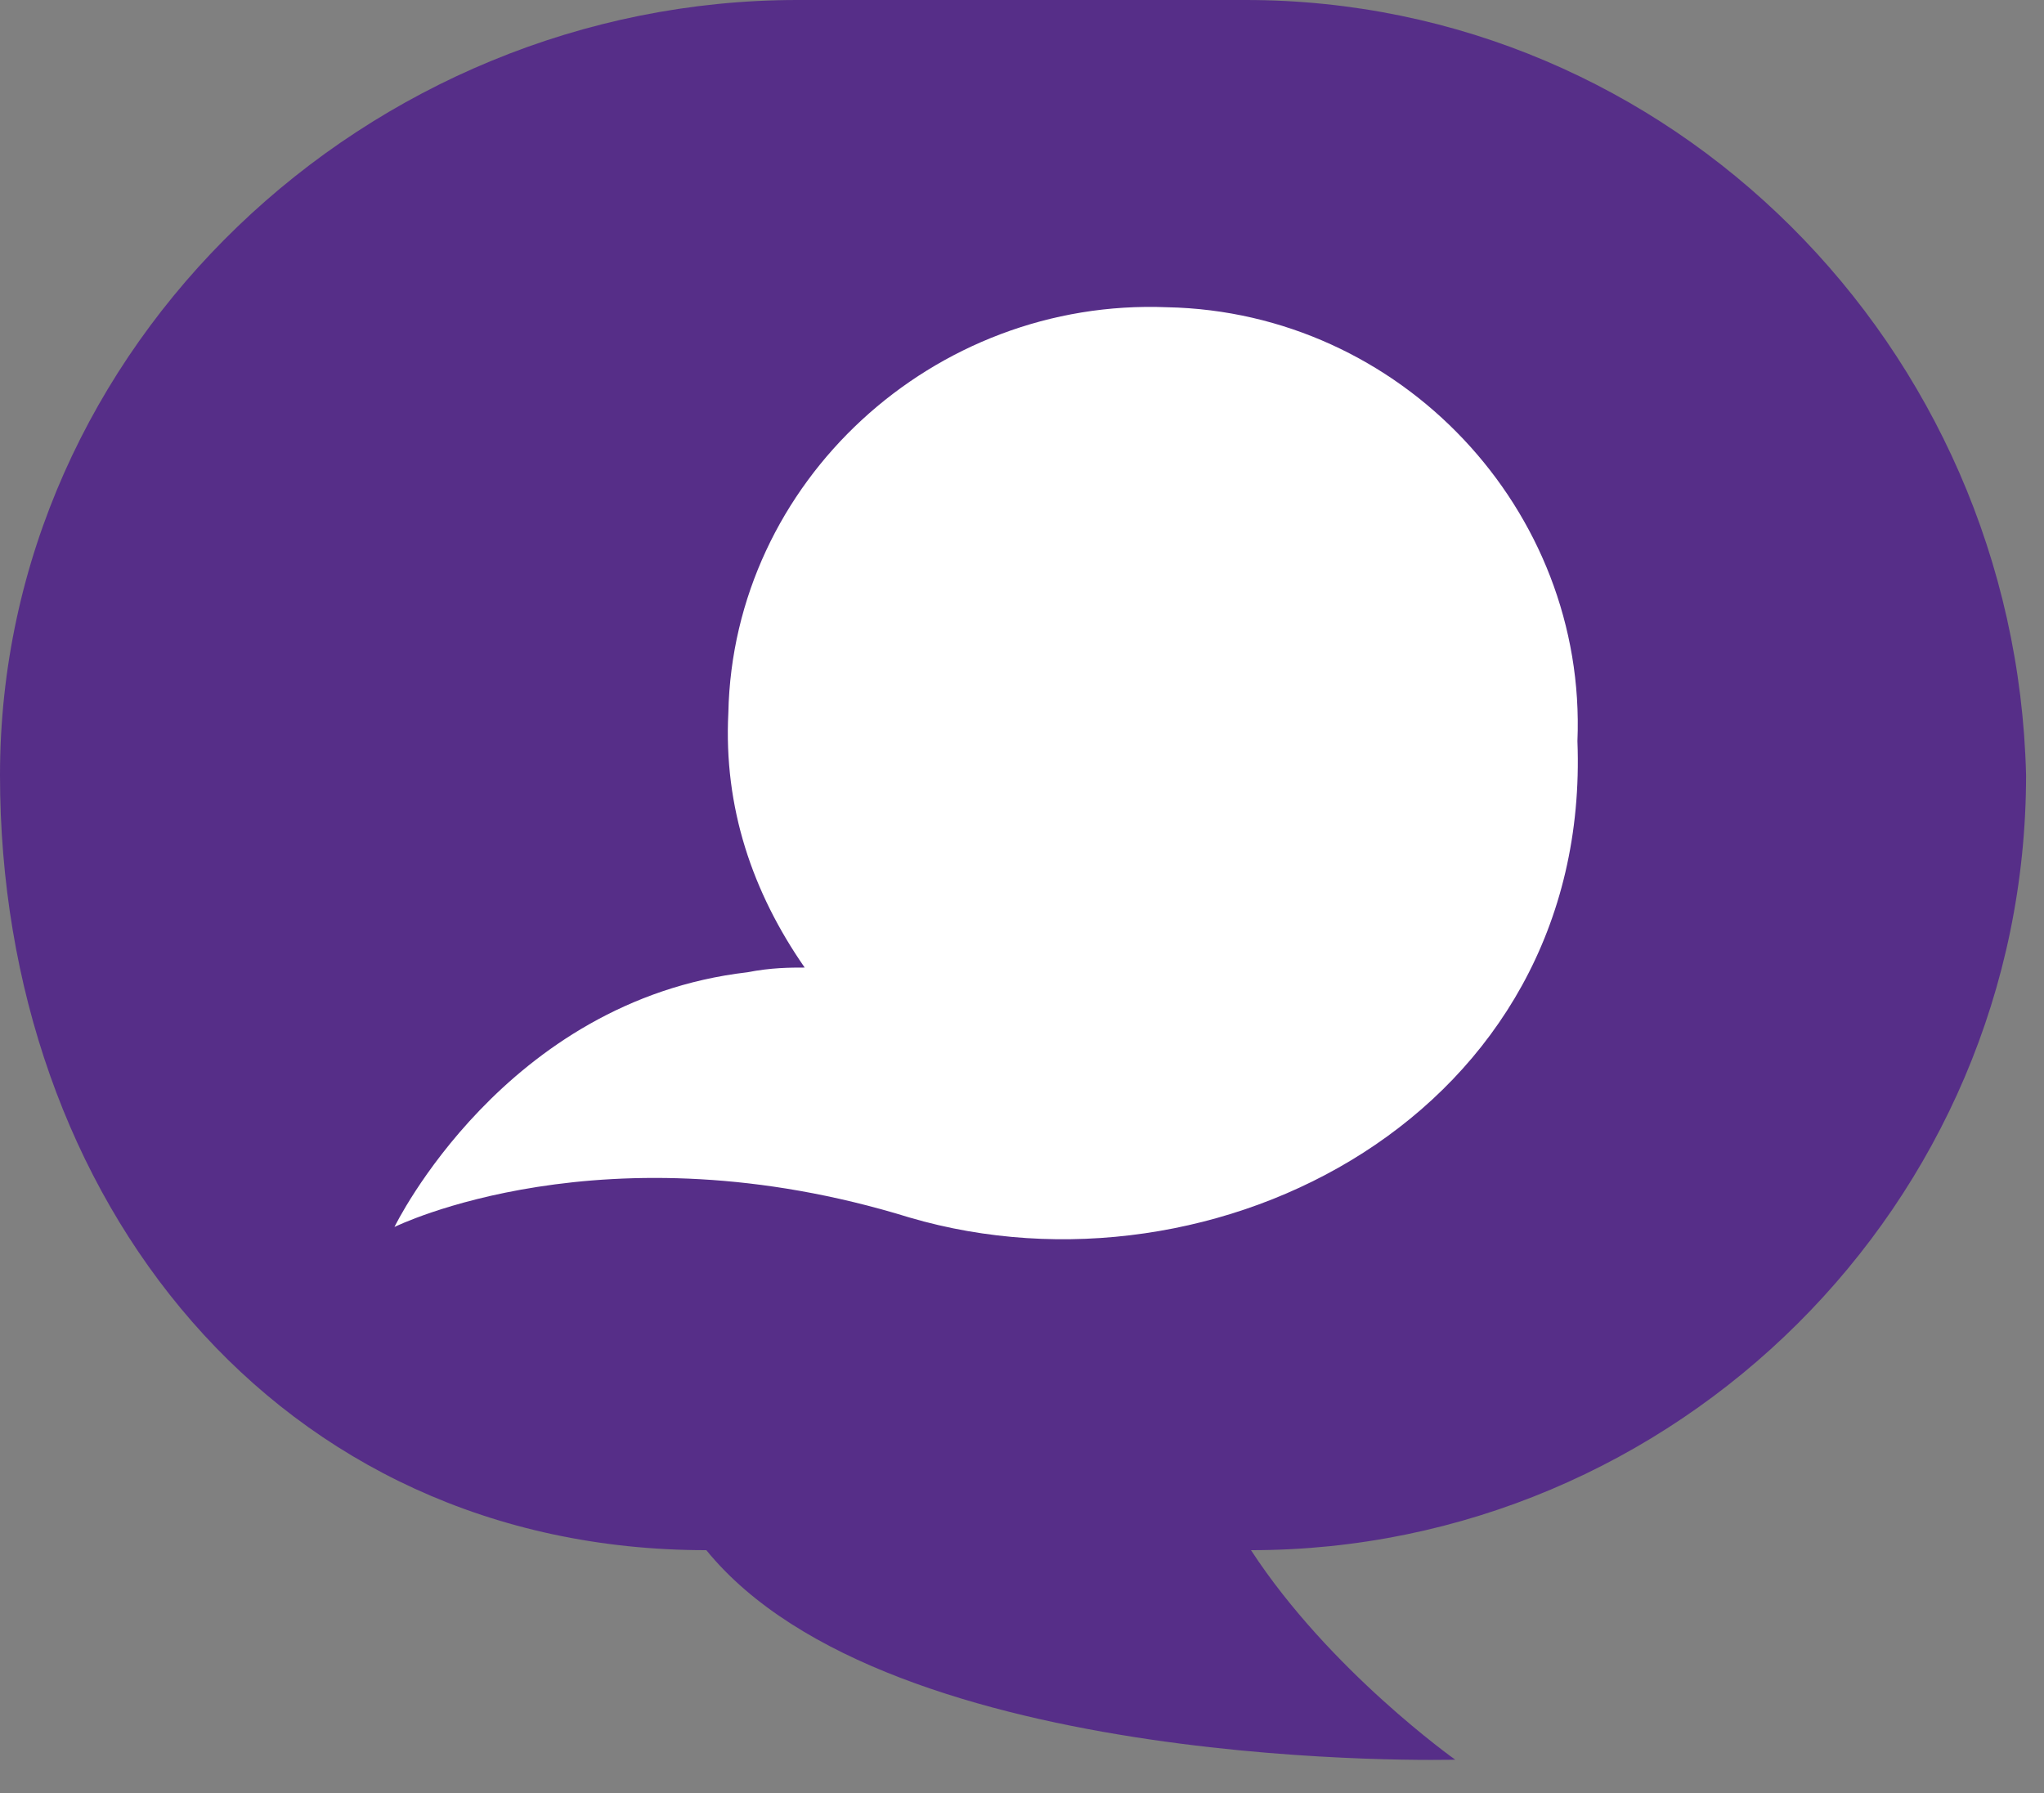
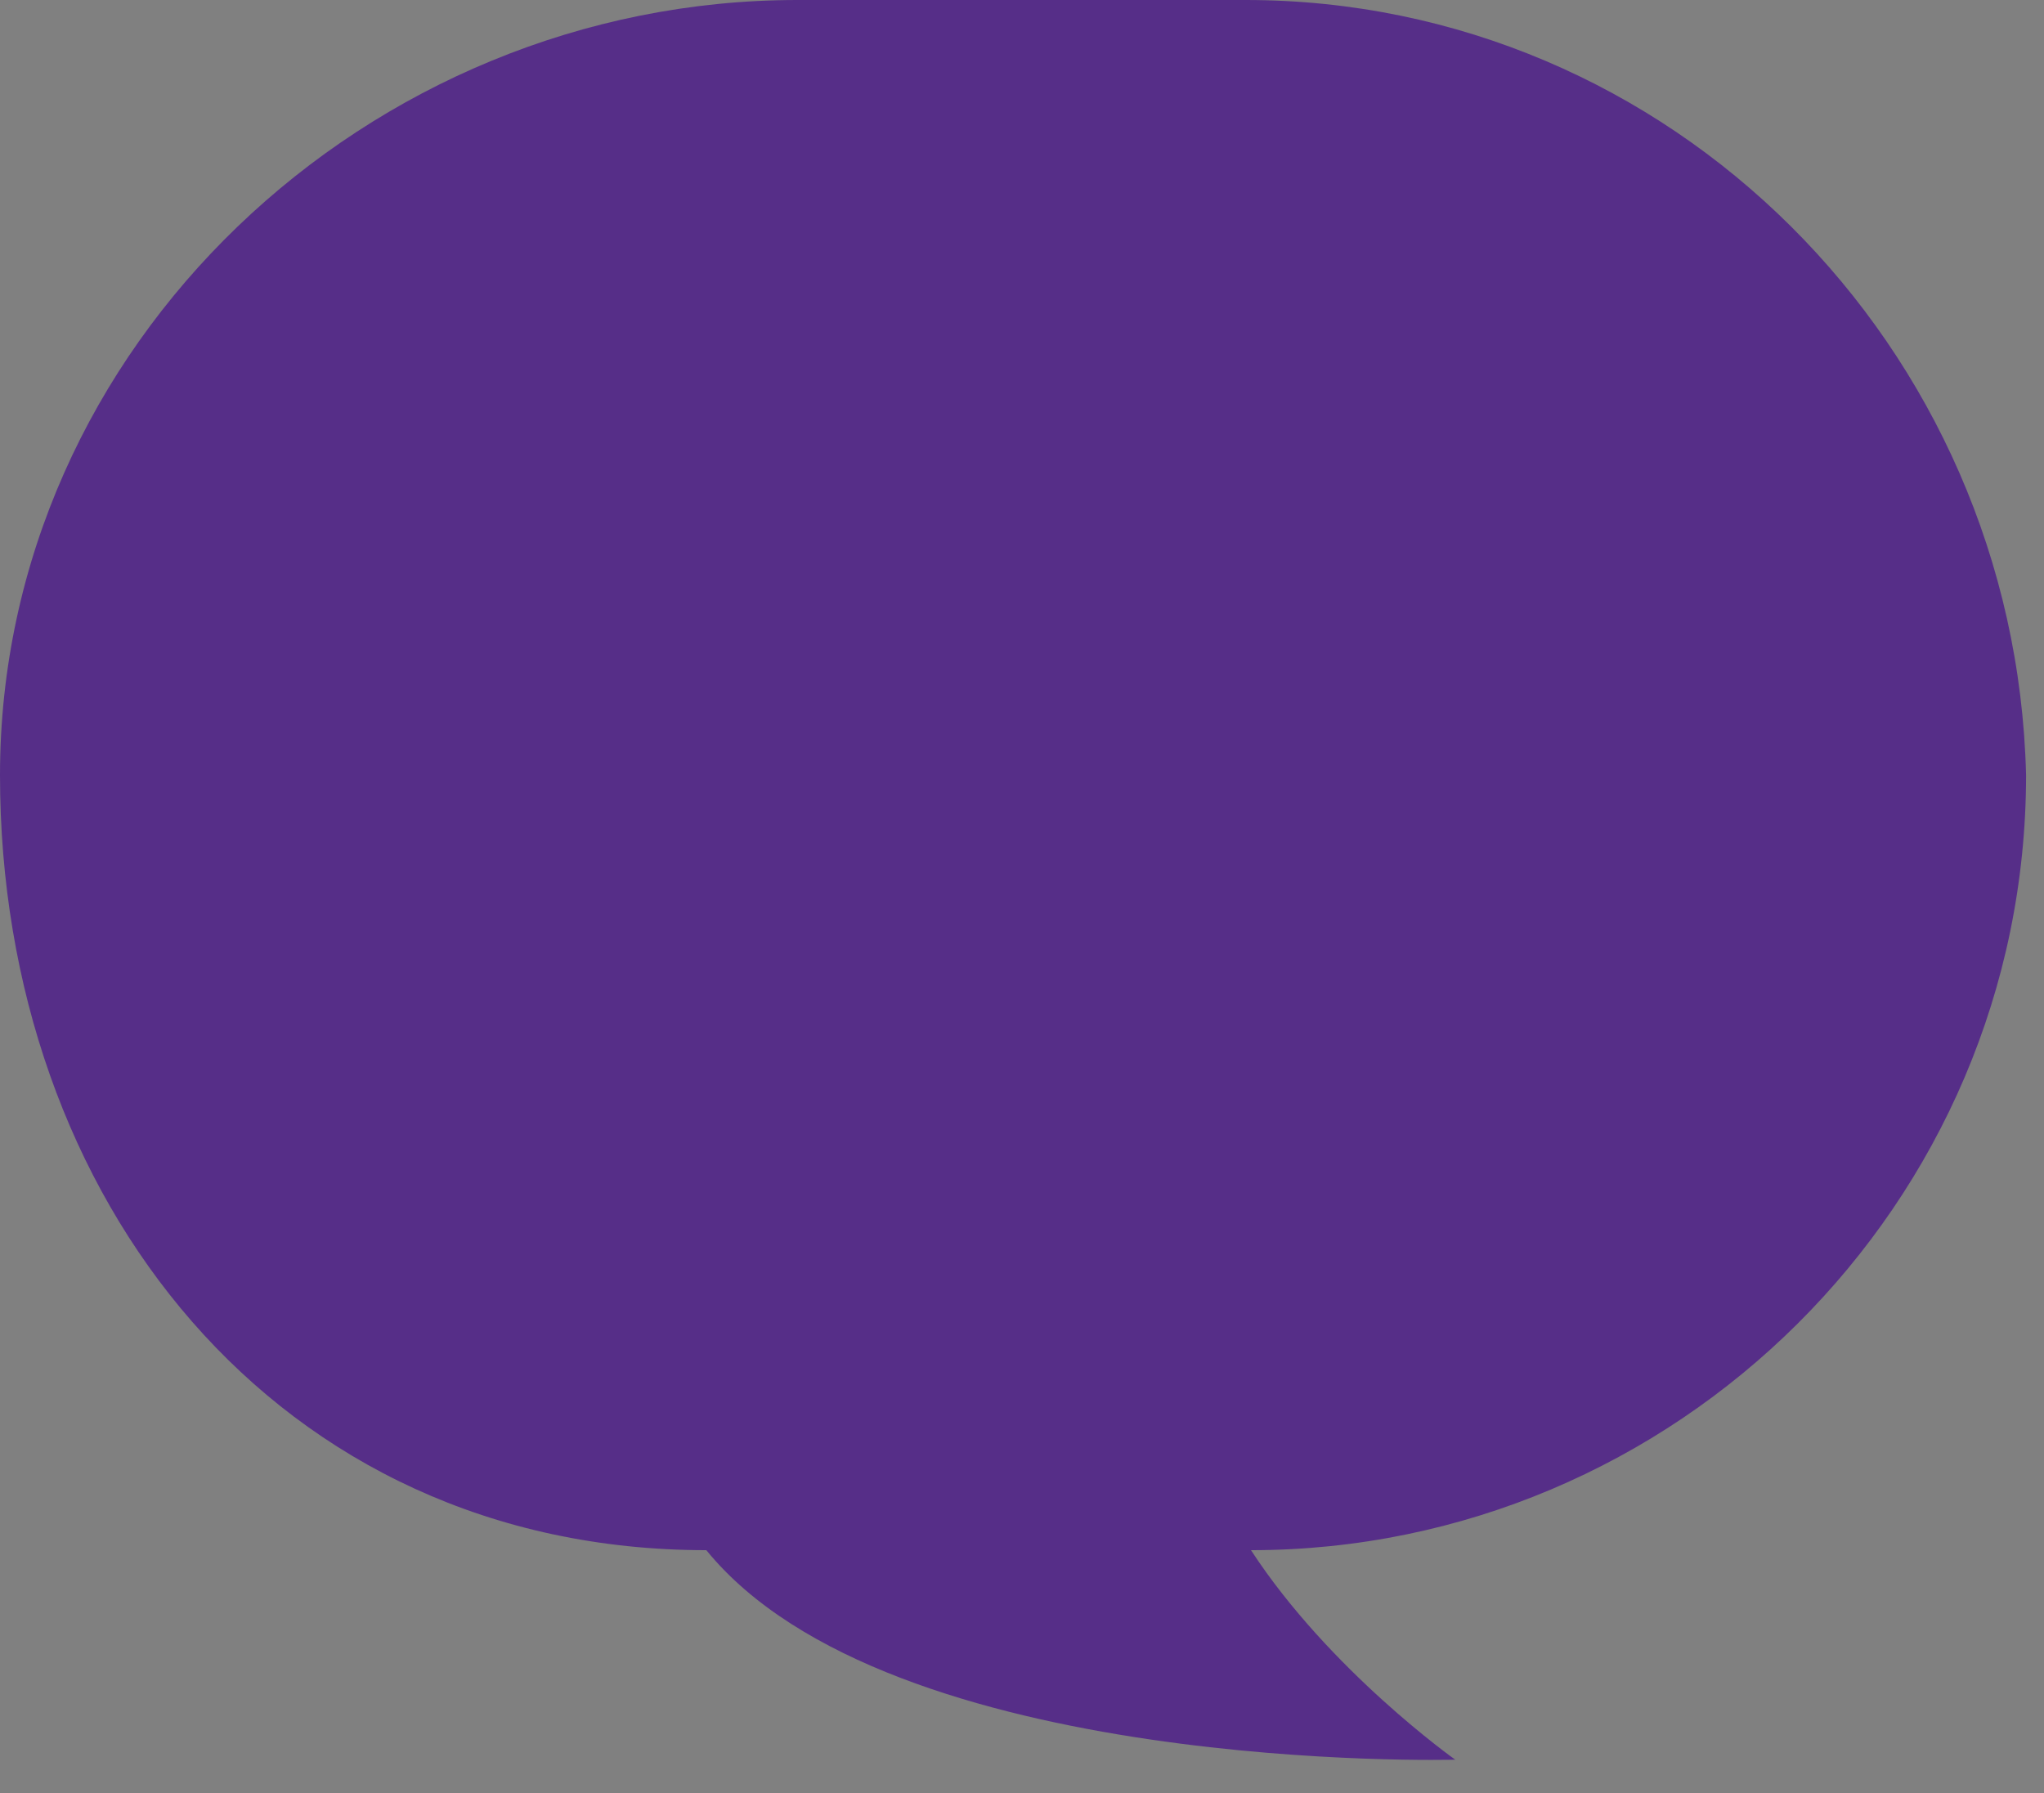
<svg xmlns="http://www.w3.org/2000/svg" width="57" height="50" viewBox="0 0 57 50" fill="none">
  <rect x="0" y="0" width="57" height="50" fill="#808080" stroke="none" />
  <path d="M34.74 0H22.238C10.262 0 0 9.639 0 21.614C0 33.444 7.722 43.229 19.697 43.229C24.809 49.509 40.581 49.071 40.581 49.071C40.581 49.071 37.076 46.588 34.886 43.229C46.715 43.229 56.5 33.59 56.5 21.614C56.208 9.639 46.569 0 34.74 0Z" fill="#562E88" />
-   <path d="M43.989 20.668C44.255 14.223 39.067 8.699 32.549 8.568C26.031 8.305 20.444 13.434 20.311 19.879C20.178 22.51 20.977 24.877 22.44 26.982C22.041 26.982 21.509 26.982 20.843 27.113C14.059 27.902 11 34.216 11 34.216C11 34.216 16.853 31.322 25.366 33.953C33.879 36.452 44.388 31.059 43.989 20.668Z" fill="white" />
</svg>